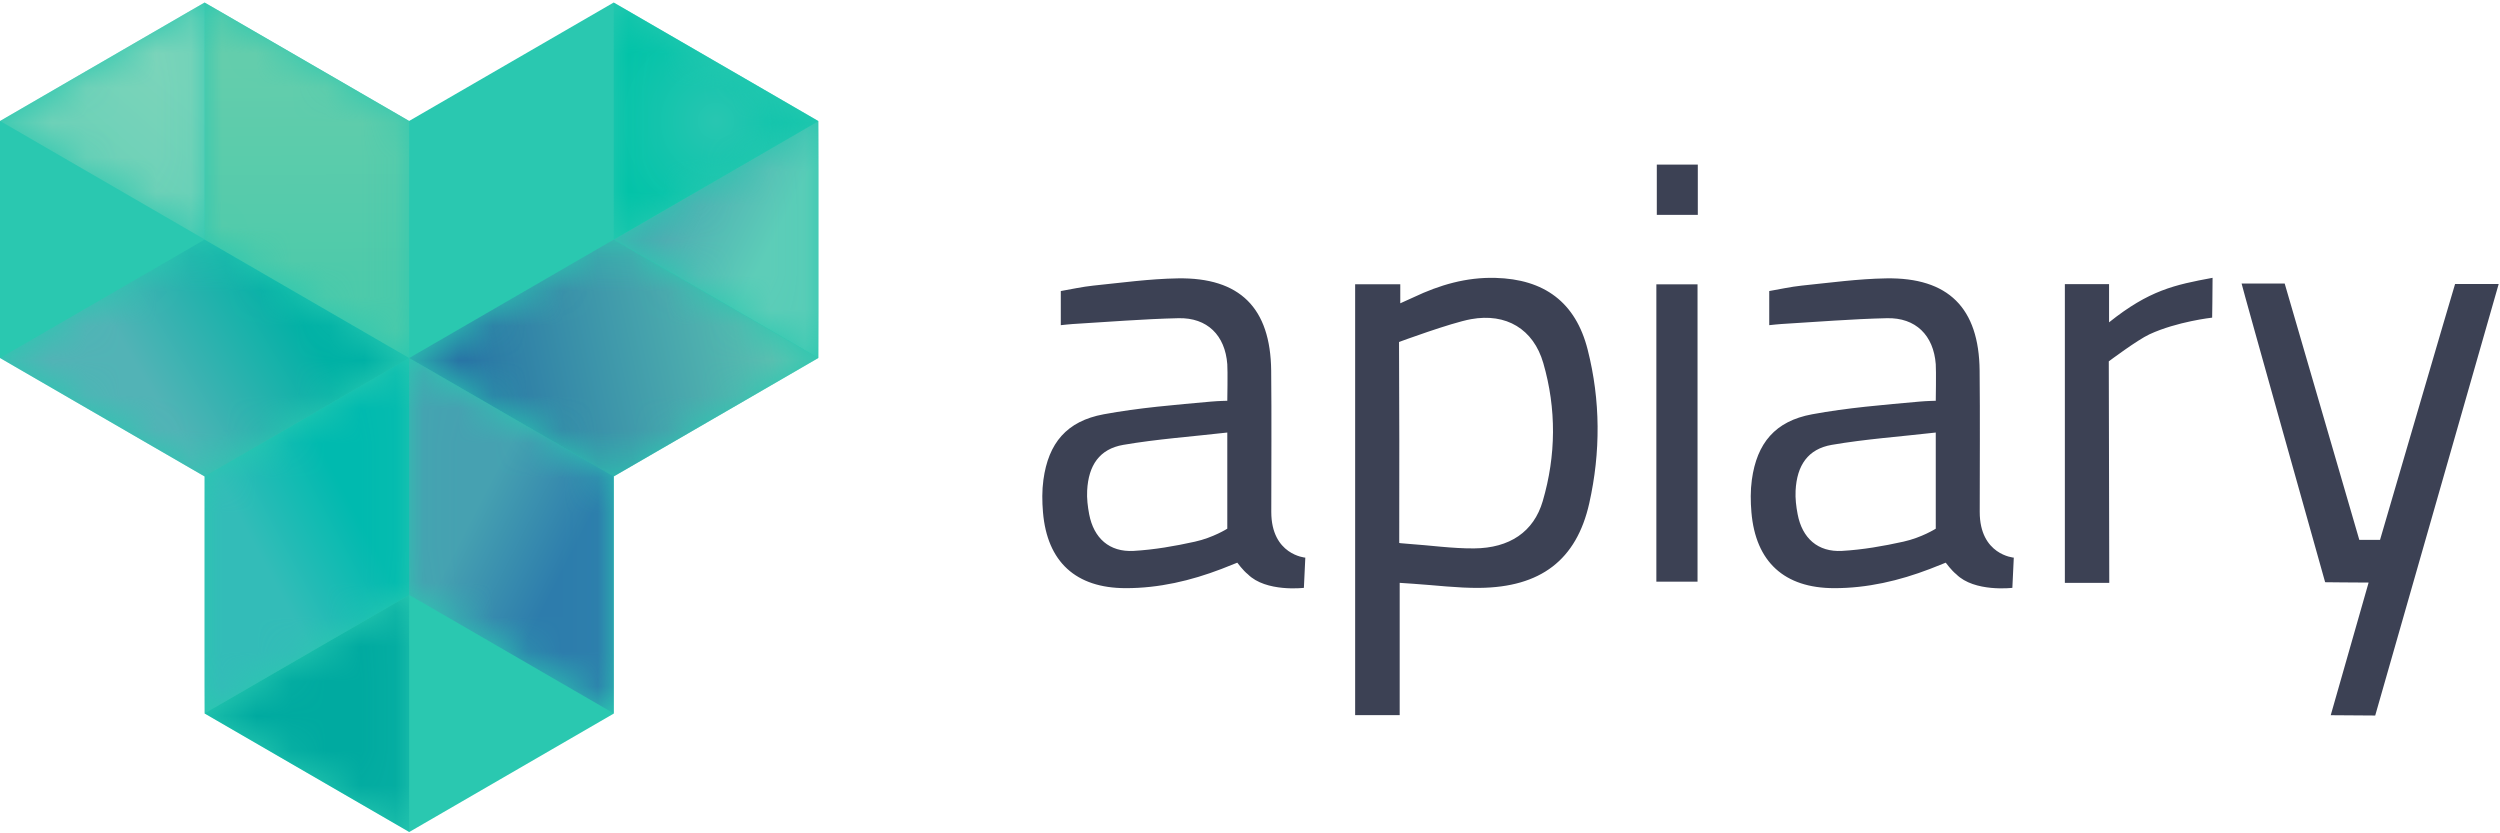
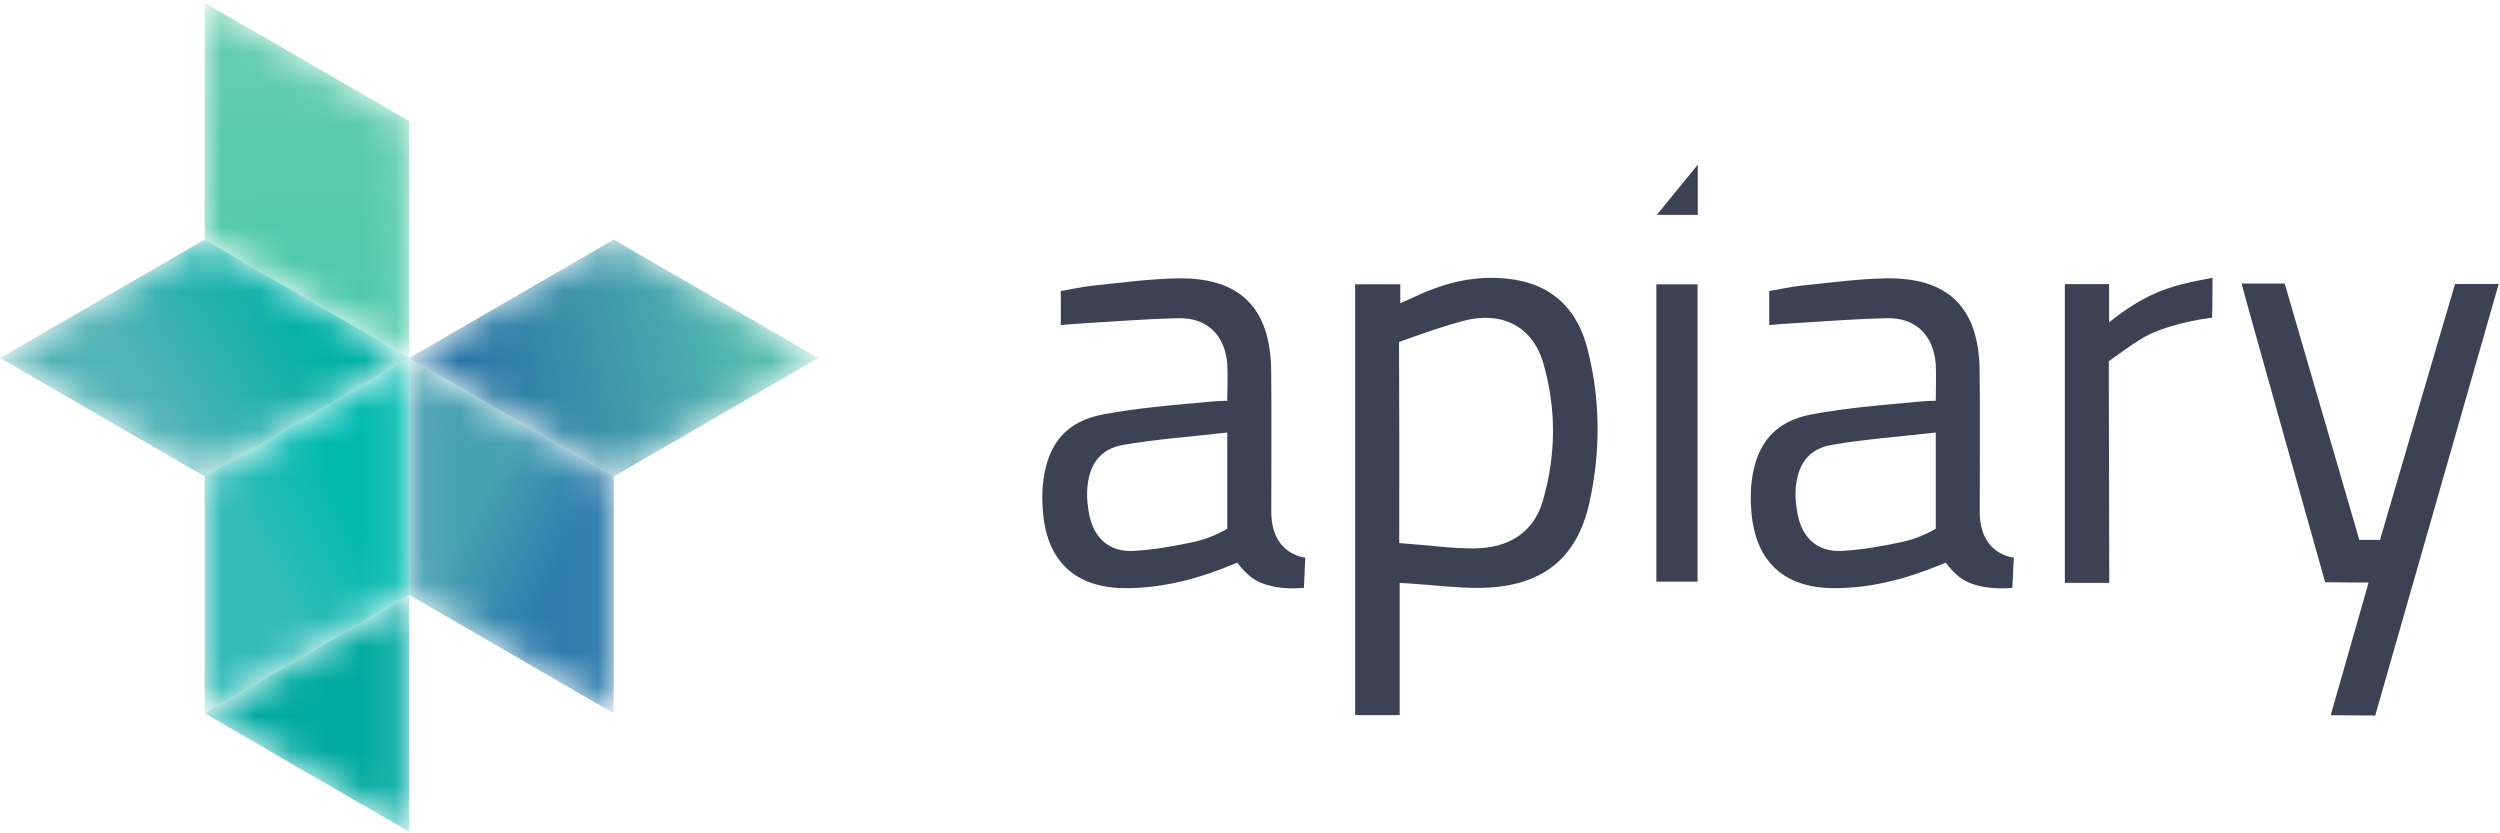
<svg xmlns="http://www.w3.org/2000/svg" xmlns:xlink="http://www.w3.org/1999/xlink" width="72px" height="24px" viewBox="0 0 72 24" version="1.1">
  <title>✱ / Assets / Customer Logo / color / apiary@2x</title>
  <desc>Created with Sketch.</desc>
  <defs>
-     <polygon id="path-1" points="5.9 6.89 5.9 0.067 0.009 3.478" />
    <linearGradient x1="33.021%" y1="17.503%" x2="80.458%" y2="45.916%" id="linearGradient-3">
      <stop stop-color="#4BA7B1" offset="0%" />
      <stop stop-color="#5DCDB8" offset="100%" />
    </linearGradient>
    <polygon id="path-4" points="0.001 3.43 5.892 6.841 5.892 0.019" />
    <linearGradient x1="82.11%" y1="6.913%" x2="51.521%" y2="71.775%" id="linearGradient-6">
      <stop stop-color="#00AAA0" offset="0%" />
      <stop stop-color="#00AAA0" offset="100%" />
    </linearGradient>
    <polygon id="path-7" points="5.962 6.841 11.853 3.43 5.962 0.019 5.962 0.019 5.962 0.019 5.962 0.019 5.962 0.019 0.071 3.43 5.962 6.841 5.962 6.842 5.962 6.841 5.962 6.842" />
    <linearGradient x1="14.433%" y1="54.366%" x2="91.827%" y2="44.866%" id="linearGradient-9">
      <stop stop-color="#2875A5" offset="0%" />
      <stop stop-color="#5BC3B1" offset="100%" />
    </linearGradient>
    <polygon id="path-10" points="0.002 3.43 5.893 6.841 5.893 6.842 5.893 6.841 5.893 6.842 5.893 6.841 11.784 3.43 5.893 0.019" />
    <linearGradient x1="34.125%" y1="55.583%" x2="76.211%" y2="40.782%" id="linearGradient-12">
      <stop stop-color="#52B3B6" offset="0%" />
      <stop stop-color="#00B1A5" offset="100%" />
    </linearGradient>
    <polygon id="path-13" points="0.071 6.865 5.962 10.277 5.962 3.454 5.962 3.454 5.962 3.454 5.962 3.454 5.962 3.454 0.071 0.043 0.071 6.865 0.071 6.865" />
    <linearGradient x1="36.625%" y1="38.02%" x2="68.927%" y2="66.952%" id="linearGradient-15">
      <stop stop-color="#46A1B1" offset="0%" />
      <stop stop-color="#2D7CAC" offset="100%" />
    </linearGradient>
    <polygon id="path-16" points="5.892 6.865 5.892 0.043 0.001 3.454 0.001 3.454 0.001 3.454 0.001 3.454 0.001 3.454 0.001 10.277 5.892 6.865 5.892 6.865 5.892 6.865 5.892 6.865" />
    <linearGradient x1="35.028%" y1="64.047%" x2="65.887%" y2="35.094%" id="linearGradient-18">
      <stop stop-color="#33BCB8" offset="0%" />
      <stop stop-color="#00BAAF" offset="100%" />
    </linearGradient>
    <polygon id="path-19" points="0.071 3.454 0.071 3.454 0.071 3.454 0.071 3.454 0.071 10.277 5.962 6.866 5.962 6.866 5.962 6.866 5.962 0.043" />
    <polygon id="path-21" points="0.001 6.866 0.001 6.866 0.001 6.866 5.892 10.277 5.892 3.454 5.892 3.454 5.892 3.454 0.001 0.043" />
    <linearGradient x1="50.138%" y1="79.659%" x2="49.847%" y2="17.144%" id="linearGradient-23">
      <stop stop-color="#4DCAAA" offset="0%" />
      <stop stop-color="#64CDAC" offset="100%" />
    </linearGradient>
    <polygon id="path-24" points="0.071 6.841 5.962 3.43 0.071 0.019" />
-     <polygon id="path-26" points="0.07 6.866 5.961 3.454 0.07 0.043" />
    <radialGradient cx="50.001%" cy="50%" fx="50.001%" fy="50%" r="54.008%" gradientTransform="translate(0.5,0.5),scale(1,0.863),rotate(-173.264),translate(-0.5,-0.5)" id="radialGradient-28">
      <stop stop-color="#28C6B1" offset="0%" />
      <stop stop-color="#00C3A8" offset="100%" />
    </radialGradient>
-     <polygon id="path-29" points="5.893 0.038 0.002 3.45 5.893 6.861" />
    <linearGradient x1="84.8%" y1="29.61%" x2="54.791%" y2="68.751%" id="linearGradient-31">
      <stop stop-color="#7CD4BA" offset="0%" />
      <stop stop-color="#6ED1B8" offset="100%" />
    </linearGradient>
    <polygon id="path-32" points="0.007 6.894 5.898 3.483 0.007 0.071" />
  </defs>
  <g id="✱-/-Assets-/-Customer-Logo-/-color-/-apiary" stroke="none" stroke-width="1" fill="none" fill-rule="evenodd">
    <g id="Group-40">
-       <polygon id="Fill-1" fill="#2AC8B0" points="17.675 0.072 11.784 3.483 5.893 0.072 2.8742515e-05 3.485 2.8742515e-05 10.31 5.893 13.722 5.893 13.724 5.893 20.549 11.786 23.962 17.679 20.549 17.679 13.724 17.675 13.722 23.568 10.31 23.568 3.485" />
      <g id="Group-4" transform="translate(17.677, 3.421)">
        <mask id="mask-2" fill="white">
          <use xlink:href="#path-1" />
        </mask>
        <g id="Clip-3" />
        <polygon id="Fill-2" fill="url(#linearGradient-3)" mask="url(#mask-2)" points="5.9 6.89 5.9 0.067 0.009 3.478" />
      </g>
      <g id="Group-7" transform="translate(5.892, 17.115)">
        <mask id="mask-5" fill="white">
          <use xlink:href="#path-4" />
        </mask>
        <g id="Clip-6" />
        <polygon id="Fill-5" fill="url(#linearGradient-6)" mask="url(#mask-5)" points="0.001 3.43 5.892 6.841 5.892 0.019" />
      </g>
      <g id="Group-10" transform="translate(11.713, 6.881)">
        <mask id="mask-8" fill="white">
          <use xlink:href="#path-7" />
        </mask>
        <g id="Clip-9" />
        <polygon id="Fill-8" fill="url(#linearGradient-9)" mask="url(#mask-8)" points="5.962 6.841 11.853 3.43 5.962 0.019 5.962 0.019 5.962 0.019 5.962 0.019 5.962 0.019 0.071 3.43 5.962 6.841 5.962 6.842 5.962 6.841 5.962 6.842" />
      </g>
      <g id="Group-13" transform="translate(0, 6.881)">
        <mask id="mask-11" fill="white">
          <use xlink:href="#path-10" />
        </mask>
        <g id="Clip-12" />
        <polygon id="Fill-11" fill="url(#linearGradient-12)" mask="url(#mask-11)" points="0.002 3.43 5.893 6.841 5.893 6.842 5.893 6.841 5.893 6.842 5.893 6.841 11.784 3.43 5.893 0.019" />
      </g>
      <g id="Group-16" transform="translate(11.713, 10.268)">
        <mask id="mask-14" fill="white">
          <use xlink:href="#path-13" />
        </mask>
        <g id="Clip-15" />
        <polygon id="Fill-14" fill="url(#linearGradient-15)" mask="url(#mask-14)" points="0.071 6.865 5.962 10.277 5.962 3.454 5.962 3.454 5.962 3.454 5.962 3.454 5.962 3.454 0.071 0.043 0.071 6.865 0.071 6.865" />
      </g>
      <g id="Group-19" transform="translate(5.892, 10.268)">
        <mask id="mask-17" fill="white">
          <use xlink:href="#path-16" />
        </mask>
        <g id="Clip-18" />
        <polygon id="Fill-17" fill="url(#linearGradient-18)" mask="url(#mask-17)" points="5.892 6.865 5.892 0.043 0.001 3.454 0.001 3.454 0.001 3.454 0.001 3.454 0.001 3.454 0.001 10.277 5.892 6.865 5.892 6.865 5.892 6.865 5.892 6.865" />
      </g>
      <g id="Group-22" transform="translate(11.713, 0.034)">
        <mask id="mask-20" fill="white">
          <use xlink:href="#path-19" />
        </mask>
        <g id="Clip-21" />
        <polygon id="Fill-20" mask="url(#mask-20)" points="0.071 3.454 0.071 3.454 0.071 3.454 0.071 3.454 0.071 10.277 5.962 6.866 5.962 6.866 5.962 6.866 5.962 0.043" />
      </g>
      <g id="Group-25" transform="translate(5.892, 0.034)">
        <mask id="mask-22" fill="white">
          <use xlink:href="#path-21" />
        </mask>
        <g id="Clip-24" />
        <polygon id="Fill-23" fill="url(#linearGradient-23)" mask="url(#mask-22)" points="0.001 6.866 0.001 6.866 0.001 6.866 5.892 10.277 5.892 3.454 5.892 3.454 5.892 3.454 0.001 0.043" />
      </g>
      <g id="Group-28" transform="translate(11.713, 17.115)">
        <mask id="mask-25" fill="white">
          <use xlink:href="#path-24" />
        </mask>
        <g id="Clip-27" />
        <polygon id="Fill-26" mask="url(#mask-25)" points="0.071 6.841 5.962 3.43 0.071 0.019" />
      </g>
      <g id="Group-31" transform="translate(17.605, 0.034)">
        <mask id="mask-27" fill="white">
          <use xlink:href="#path-26" />
        </mask>
        <g id="Clip-30" />
        <polygon id="Fill-29" fill="url(#radialGradient-28)" mask="url(#mask-27)" points="0.07 6.866 5.961 3.454 0.07 0.043" />
      </g>
      <g id="Group-34" transform="translate(0, 0.034)">
        <mask id="mask-30" fill="white">
          <use xlink:href="#path-29" />
        </mask>
        <g id="Clip-33" />
        <polygon id="Fill-32" fill="url(#linearGradient-31)" mask="url(#mask-30)" points="5.893 0.038 0.002 3.45 5.893 6.861" />
      </g>
      <g id="Group-37" transform="translate(0, 3.421)">
        <mask id="mask-33" fill="white">
          <use xlink:href="#path-32" />
        </mask>
        <g id="Clip-36" />
        <polygon id="Fill-35" mask="url(#mask-33)" points="0.007 6.894 5.898 3.483 0.007 0.071" />
      </g>
-       <path d="M47.716,6.189 L48.897,6.189 L48.897,4.74 L47.716,4.74 L47.716,6.189 Z M47.703,16.752 L48.889,16.752 L48.889,8.189 L47.703,8.189 L47.703,16.752 Z M59.468,16.786 L60.747,16.786 L60.733,10.407 C60.733,10.407 61.552,9.792 61.905,9.628 C62.699,9.26 63.71,9.148 63.71,9.148 C63.71,9.148 63.722,8.411 63.722,8.001 C62.623,8.205 61.898,8.359 60.741,9.283 L60.741,8.183 L59.468,8.183 C59.468,8.38 59.468,16.786 59.468,16.786 L59.468,16.786 Z M68.406,20.607 C68.406,20.607 71.594,9.467 71.962,8.18 L70.706,8.18 C70.659,8.318 68.545,15.548 68.545,15.548 L67.948,15.548 L65.799,8.166 L64.558,8.166 C64.567,8.243 66.964,16.768 66.964,16.768 C66.964,16.768 67.849,16.778 68.216,16.778 C67.846,18.073 67.496,19.299 67.125,20.598 C67.471,20.598 68.406,20.607 68.406,20.607 L68.406,20.607 Z M55.75,12.457 C54.716,12.575 53.727,12.645 52.755,12.812 C52.071,12.93 51.75,13.399 51.713,14.132 C51.702,14.357 51.729,14.588 51.772,14.81 C51.903,15.5 52.354,15.905 53.051,15.866 C53.643,15.832 54.237,15.729 54.817,15.6 C55.346,15.483 55.75,15.226 55.75,15.226 L55.75,14.407 L55.75,12.457 Z M50.954,9.365 L50.954,8.382 C51.248,8.332 51.569,8.259 51.894,8.225 C52.702,8.143 53.511,8.03 54.321,8.017 C56.115,7.987 56.995,8.87 57.013,10.673 C57.027,12.03 57.016,13.386 57.016,14.743 C57.016,15.983 57.997,16.06 57.997,16.06 L57.956,16.93 C57.956,16.93 56.863,17.062 56.34,16.538 C56.208,16.435 56.037,16.205 56.037,16.205 C56.037,16.205 55.672,16.351 55.584,16.385 C54.696,16.725 53.78,16.94 52.823,16.939 C51.391,16.937 50.563,16.185 50.441,14.754 C50.415,14.445 50.411,14.127 50.453,13.82 C50.598,12.759 51.127,12.129 52.186,11.932 C53.206,11.743 54.247,11.66 55.281,11.566 C55.493,11.547 55.75,11.542 55.75,11.542 C55.75,11.542 55.764,10.681 55.75,10.49 C55.687,9.656 55.173,9.145 54.343,9.164 C53.327,9.187 52.313,9.272 51.299,9.332 C51.195,9.338 51.091,9.352 50.954,9.365 L50.954,9.365 Z M35.346,12.457 C34.313,12.575 33.324,12.645 32.351,12.812 C31.667,12.93 31.347,13.399 31.31,14.132 C31.298,14.357 31.326,14.588 31.368,14.81 C31.5,15.5 31.951,15.905 32.648,15.866 C33.24,15.832 33.833,15.729 34.414,15.6 C34.942,15.483 35.346,15.226 35.346,15.226 L35.346,14.407 L35.346,12.457 Z M30.551,9.365 L30.551,8.382 C30.844,8.332 31.165,8.259 31.491,8.225 C32.299,8.143 33.108,8.03 33.918,8.017 C35.712,7.987 36.591,8.87 36.61,10.673 C36.624,12.03 36.613,13.386 36.613,14.743 C36.613,15.983 37.593,16.06 37.593,16.06 L37.552,16.93 C37.552,16.93 36.459,17.062 35.937,16.538 C35.804,16.435 35.634,16.205 35.634,16.205 C35.634,16.205 35.269,16.351 35.181,16.385 C34.293,16.725 33.377,16.94 32.419,16.939 C30.987,16.937 30.159,16.185 30.038,14.754 C30.012,14.445 30.008,14.127 30.05,13.82 C30.194,12.759 30.723,12.129 31.783,11.932 C32.802,11.743 33.843,11.66 34.878,11.566 C35.09,11.547 35.346,11.542 35.346,11.542 C35.346,11.542 35.361,10.681 35.346,10.49 C35.283,9.656 34.77,9.145 33.939,9.164 C32.924,9.187 31.91,9.272 30.895,9.332 C30.791,9.338 30.688,9.352 30.551,9.365 L30.551,9.365 Z M40.3,12.694 C40.3,13.558 40.298,15.637 40.298,15.637 C40.298,15.637 40.309,15.646 40.562,15.663 C41.193,15.706 41.824,15.799 42.455,15.794 C43.477,15.786 44.172,15.317 44.431,14.432 C44.816,13.117 44.828,11.774 44.447,10.457 C44.163,9.476 43.377,9.008 42.365,9.192 C41.782,9.298 40.292,9.849 40.292,9.849 C40.292,9.849 40.3,11.866 40.3,12.694 L40.3,12.694 Z M40.311,16.786 L40.311,20.595 L39.036,20.595 L39.028,20.595 C39.028,20.595 39.028,12.451 39.028,8.596 L39.028,8.187 L40.328,8.187 L40.328,8.735 C40.328,8.735 40.596,8.616 40.717,8.559 C41.461,8.206 42.229,7.981 43.066,8.003 C44.473,8.04 45.378,8.702 45.725,10.07 C46.097,11.534 46.1,13.024 45.771,14.493 C45.403,16.132 44.366,16.914 42.604,16.931 C41.973,16.937 41.341,16.855 40.709,16.813 C40.592,16.805 40.475,16.797 40.311,16.786 L40.311,16.786 Z" id="Fill-38" fill="#3C4154" />
+       <path d="M47.716,6.189 L48.897,6.189 L48.897,4.74 L47.716,6.189 Z M47.703,16.752 L48.889,16.752 L48.889,8.189 L47.703,8.189 L47.703,16.752 Z M59.468,16.786 L60.747,16.786 L60.733,10.407 C60.733,10.407 61.552,9.792 61.905,9.628 C62.699,9.26 63.71,9.148 63.71,9.148 C63.71,9.148 63.722,8.411 63.722,8.001 C62.623,8.205 61.898,8.359 60.741,9.283 L60.741,8.183 L59.468,8.183 C59.468,8.38 59.468,16.786 59.468,16.786 L59.468,16.786 Z M68.406,20.607 C68.406,20.607 71.594,9.467 71.962,8.18 L70.706,8.18 C70.659,8.318 68.545,15.548 68.545,15.548 L67.948,15.548 L65.799,8.166 L64.558,8.166 C64.567,8.243 66.964,16.768 66.964,16.768 C66.964,16.768 67.849,16.778 68.216,16.778 C67.846,18.073 67.496,19.299 67.125,20.598 C67.471,20.598 68.406,20.607 68.406,20.607 L68.406,20.607 Z M55.75,12.457 C54.716,12.575 53.727,12.645 52.755,12.812 C52.071,12.93 51.75,13.399 51.713,14.132 C51.702,14.357 51.729,14.588 51.772,14.81 C51.903,15.5 52.354,15.905 53.051,15.866 C53.643,15.832 54.237,15.729 54.817,15.6 C55.346,15.483 55.75,15.226 55.75,15.226 L55.75,14.407 L55.75,12.457 Z M50.954,9.365 L50.954,8.382 C51.248,8.332 51.569,8.259 51.894,8.225 C52.702,8.143 53.511,8.03 54.321,8.017 C56.115,7.987 56.995,8.87 57.013,10.673 C57.027,12.03 57.016,13.386 57.016,14.743 C57.016,15.983 57.997,16.06 57.997,16.06 L57.956,16.93 C57.956,16.93 56.863,17.062 56.34,16.538 C56.208,16.435 56.037,16.205 56.037,16.205 C56.037,16.205 55.672,16.351 55.584,16.385 C54.696,16.725 53.78,16.94 52.823,16.939 C51.391,16.937 50.563,16.185 50.441,14.754 C50.415,14.445 50.411,14.127 50.453,13.82 C50.598,12.759 51.127,12.129 52.186,11.932 C53.206,11.743 54.247,11.66 55.281,11.566 C55.493,11.547 55.75,11.542 55.75,11.542 C55.75,11.542 55.764,10.681 55.75,10.49 C55.687,9.656 55.173,9.145 54.343,9.164 C53.327,9.187 52.313,9.272 51.299,9.332 C51.195,9.338 51.091,9.352 50.954,9.365 L50.954,9.365 Z M35.346,12.457 C34.313,12.575 33.324,12.645 32.351,12.812 C31.667,12.93 31.347,13.399 31.31,14.132 C31.298,14.357 31.326,14.588 31.368,14.81 C31.5,15.5 31.951,15.905 32.648,15.866 C33.24,15.832 33.833,15.729 34.414,15.6 C34.942,15.483 35.346,15.226 35.346,15.226 L35.346,14.407 L35.346,12.457 Z M30.551,9.365 L30.551,8.382 C30.844,8.332 31.165,8.259 31.491,8.225 C32.299,8.143 33.108,8.03 33.918,8.017 C35.712,7.987 36.591,8.87 36.61,10.673 C36.624,12.03 36.613,13.386 36.613,14.743 C36.613,15.983 37.593,16.06 37.593,16.06 L37.552,16.93 C37.552,16.93 36.459,17.062 35.937,16.538 C35.804,16.435 35.634,16.205 35.634,16.205 C35.634,16.205 35.269,16.351 35.181,16.385 C34.293,16.725 33.377,16.94 32.419,16.939 C30.987,16.937 30.159,16.185 30.038,14.754 C30.012,14.445 30.008,14.127 30.05,13.82 C30.194,12.759 30.723,12.129 31.783,11.932 C32.802,11.743 33.843,11.66 34.878,11.566 C35.09,11.547 35.346,11.542 35.346,11.542 C35.346,11.542 35.361,10.681 35.346,10.49 C35.283,9.656 34.77,9.145 33.939,9.164 C32.924,9.187 31.91,9.272 30.895,9.332 C30.791,9.338 30.688,9.352 30.551,9.365 L30.551,9.365 Z M40.3,12.694 C40.3,13.558 40.298,15.637 40.298,15.637 C40.298,15.637 40.309,15.646 40.562,15.663 C41.193,15.706 41.824,15.799 42.455,15.794 C43.477,15.786 44.172,15.317 44.431,14.432 C44.816,13.117 44.828,11.774 44.447,10.457 C44.163,9.476 43.377,9.008 42.365,9.192 C41.782,9.298 40.292,9.849 40.292,9.849 C40.292,9.849 40.3,11.866 40.3,12.694 L40.3,12.694 Z M40.311,16.786 L40.311,20.595 L39.036,20.595 L39.028,20.595 C39.028,20.595 39.028,12.451 39.028,8.596 L39.028,8.187 L40.328,8.187 L40.328,8.735 C40.328,8.735 40.596,8.616 40.717,8.559 C41.461,8.206 42.229,7.981 43.066,8.003 C44.473,8.04 45.378,8.702 45.725,10.07 C46.097,11.534 46.1,13.024 45.771,14.493 C45.403,16.132 44.366,16.914 42.604,16.931 C41.973,16.937 41.341,16.855 40.709,16.813 C40.592,16.805 40.475,16.797 40.311,16.786 L40.311,16.786 Z" id="Fill-38" fill="#3C4154" />
    </g>
  </g>
</svg>